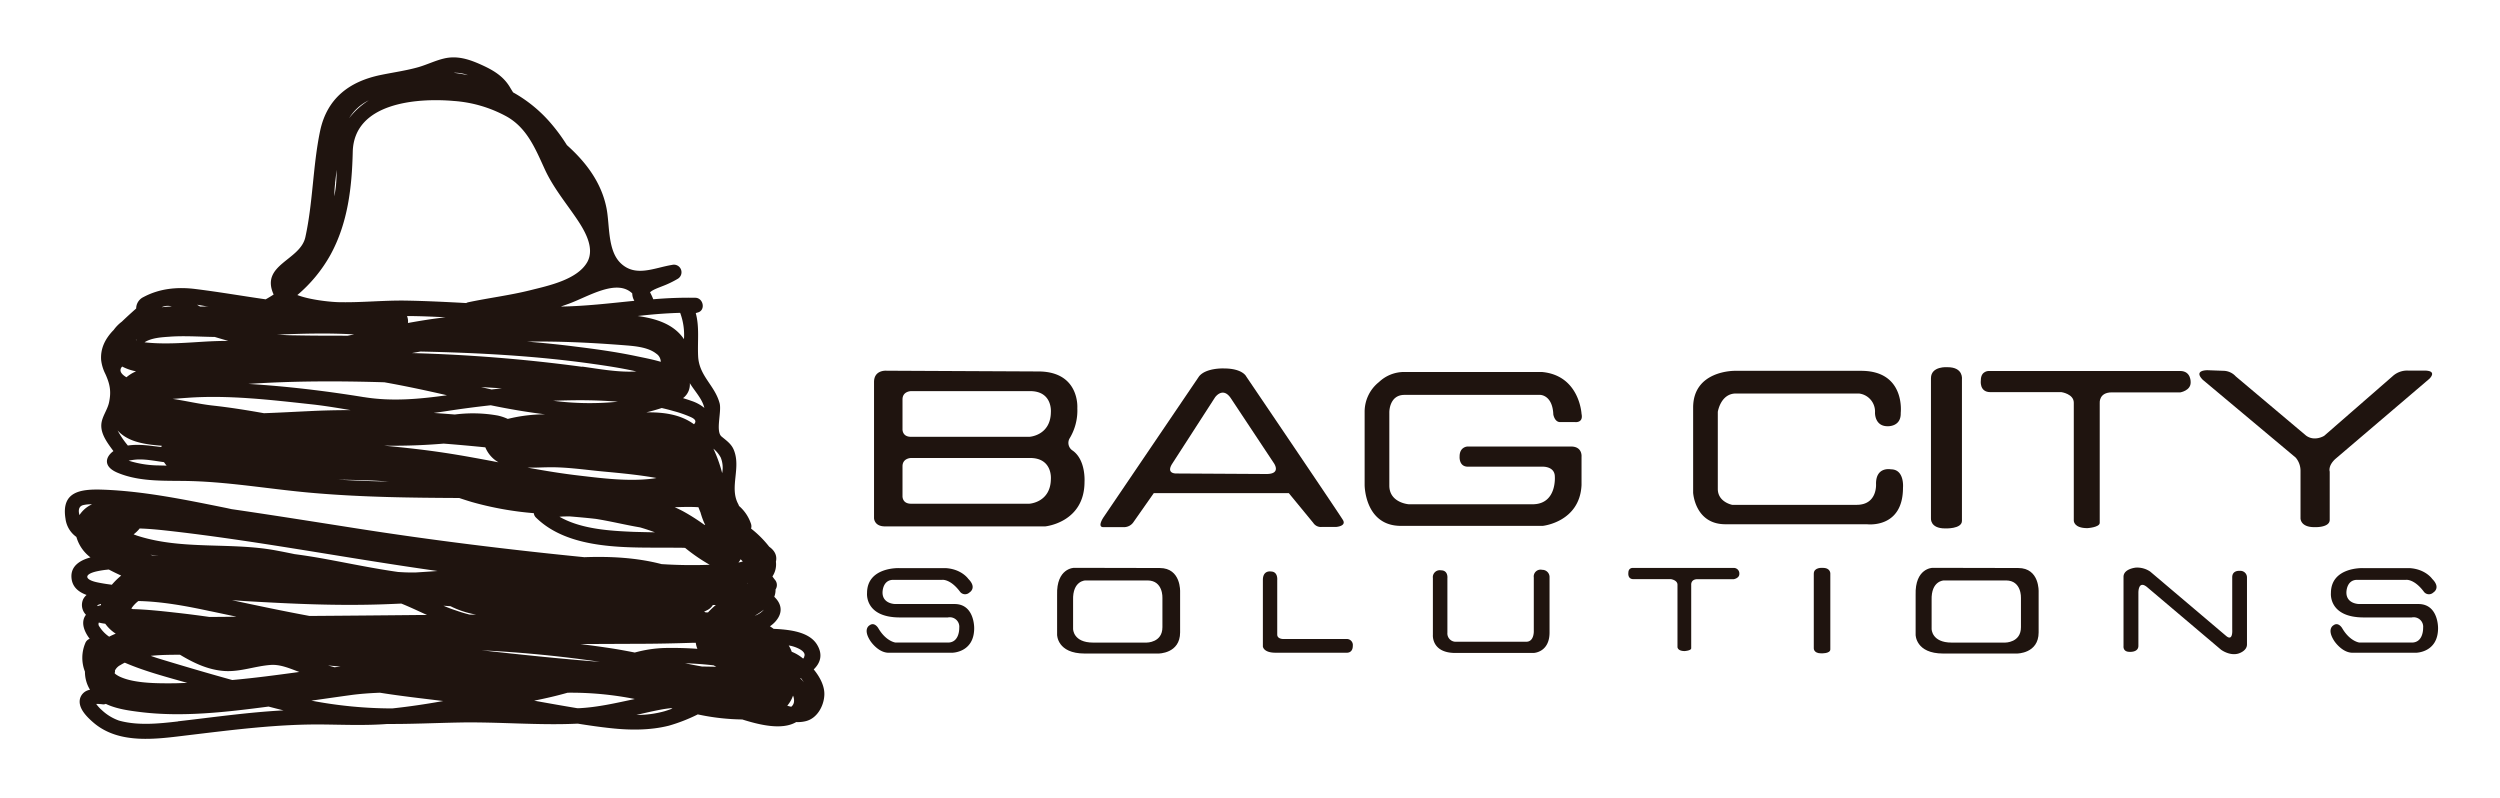
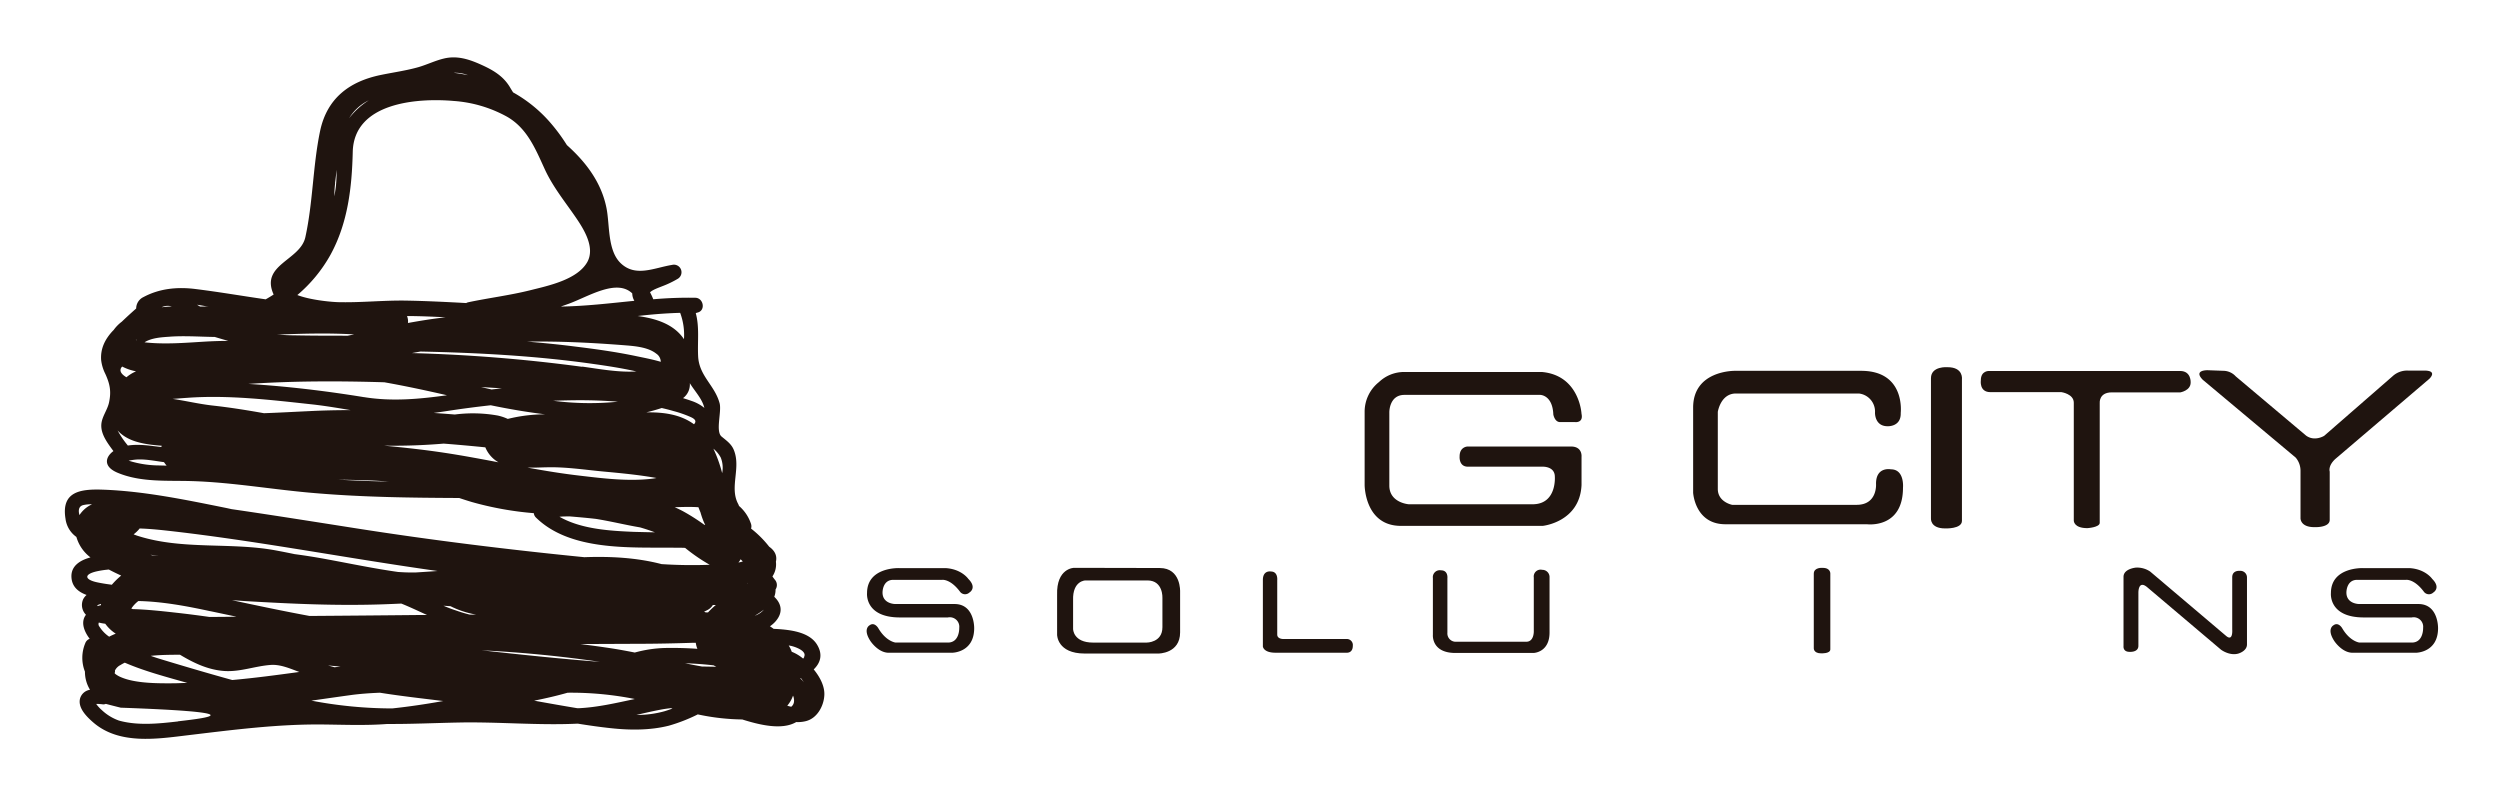
<svg xmlns="http://www.w3.org/2000/svg" viewBox="0 0 827 264">
  <defs>
    <style>.cls-1{fill:#1f140f;}</style>
  </defs>
  <g id="Capa_2" data-name="Capa 2">
-     <path class="cls-1" d="M354.76,149a3,3,0,0,1-1-3.87A17.83,17.83,0,0,0,356.38,135s.88-11.87-12.5-12.12l-50.62-.25s-4.13-.37-4.13,3.75v45s0,2.75,3.63,2.75h53s13-1.25,13-14.75C358.76,159.34,359.26,152.09,354.76,149Zm-7.13,9.5c-.12,7.75-7.12,8.13-7.12,8.13H301.38c-3,0-2.83-2.54-2.83-2.54l0-9.84c0-2.75,2.87-2.75,2.87-2.75h39.25C348.26,151.46,347.63,158.46,347.63,158.46Zm0-22.12c-.12,7.75-7.12,8.12-7.12,8.12H301.38c-3,0-2.83-2.54-2.83-2.54l0-9.83c0-2.75,2.87-2.75,2.87-2.75h39.25C348.26,129.34,347.63,136.34,347.63,136.34Z" />
-     <path class="cls-1" d="M444.26,172.05c-1.17-2-32-47.5-32-47.5s-1.17-2.67-7.42-2.67c0,0-5.83-.25-8.17,2.59l-31.58,46.58s-2.25,3.25-.17,3.33h7a3.78,3.78,0,0,0,3.09-1.75l6.66-9.5h44.67l8.08,9.83a3,3,0,0,0,2.92,1.34h4.75S445.42,174.05,444.26,172.05ZM418.92,156.8l-29.66-.17s-3.59.25-1.59-3.08l14.25-22.08s2.5-3.67,5.17.16L421.26,153S424.17,156.8,418.92,156.8Z" />
    <path class="cls-1" d="M513.84,137.13s.42,2.5,2.25,2.5h5s2.75.33,2.08-2.75c0,0-.66-12.75-13.16-13.83h-45.5a12.08,12.08,0,0,0-8.34,3.33,12.53,12.53,0,0,0-4.75,9.83v24.25s0,13.5,12,13.5h46.92s12.25-1.25,12.83-13.5v-9.41s.34-3.25-3.33-3.34H485.42s-2.58.09-2.58,3.25c0,0-.33,3.42,2.75,3.42h24.58s4.17-.25,4.17,3.33c0,0,.67,8.76-6.92,9.09h-41.5s-6.33-.5-6.33-6.17V136.38s-.08-5.75,5-5.75h44.92S513.59,130.63,513.84,137.13Z" />
    <path class="cls-1" d="M624.42,141s4.5.25,4.34-4.41c0,0,1.66-13.92-13.09-13.92H573.92s-13.83-.25-13.83,12.17V163s.58,10.42,10.67,10.42h46.83s11.92,1.58,11.92-12.08c0,0,.58-6.09-4-6.09,0,0-4.92-1-4.92,4.75,0,0,.58,7-6.42,7H573s-4.75-.91-4.75-5.25v-25.5s.91-6.08,6-6.08h40.66a6,6,0,0,1,5.34,6.33S620.09,141,624.42,141Z" />
    <path class="cls-1" d="M638.76,125.13v46.33s-.34,3.34,4.66,3.34c0,0,5.59.25,5.59-2.5V125.38s.5-3.91-4.75-3.91C644.26,121.47,638.76,121,638.76,125.13Z" />
    <path class="cls-1" d="M655.26,125.8s-.59,3.92,3.16,3.92h23.5s4.09.58,4.09,3.49v39s-.09,2.5,4.5,2.5c0,0,4.08-.25,4.08-1.75V133.3s-.33-3.5,4-3.5h22.67s3.41-.58,3.41-3.25c0,0,.25-3.83-3.5-3.83H658S655.26,122.55,655.26,125.8Z" />
    <path class="cls-1" d="M730.34,122.47s-4.92-.17-1.67,3.16l30.75,25.75a6.7,6.7,0,0,1,1.59,4.33v15.67s-.17,3,4.58,3c0,0,5.08.25,5.08-2.42V156s-.66-1.83,1.84-4.16l31.08-26.5s2.83-2.58-1.25-2.75h-5.75a7.09,7.09,0,0,0-5.08,1.83l-22.67,19.75s-3.17,2-6-.08l-23.25-19.58a5.63,5.63,0,0,0-3.83-1.84Z" />
    <path class="cls-1" d="M320.69,196s2.63-1.5-.37-4.5c0,0-2.19-3.25-7.5-3.57h-15.5s-10.5-.37-10.5,8.25c0,0-.88,8.07,10.87,8.07h15.88a3.14,3.14,0,0,1,3.75,3.43s.19,4.88-3.75,4.88H296.26s-3.13-.31-5.75-4.81c0,0-1.25-2.13-2.88-.88,0,0-2.31,1.19.31,5.19,0,0,2.57,3.94,6.13,3.87h20.87s7.32,0,7.32-8.12c0,0,.18-8-6.5-8H296.13s-4.19,0-4.19-3.81c0,0-.06-4.19,3.57-4.19h16.25s2.68-.31,5.87,4A2.09,2.09,0,0,0,320.69,196Z" />
    <path class="cls-1" d="M383.63,187.9l-28.34-.06s-5.88.06-5.6,9V210s0,6.19,9.13,6.19h24.37s7.19.06,7.19-7V195.78S390.76,187.9,383.63,187.9Zm.9,9.87v9.72c0,5.12-5.22,5.08-5.22,5.08h-17.7c-6.63,0-6.63-4.49-6.63-4.49v-9.54c-.2-6.49,4.07-6.53,4.07-6.53l20.58,0C384.81,192.05,384.53,197.77,384.53,197.77Z" />
    <path class="cls-1" d="M804.94,196s2.63-1.5-.37-4.5c0,0-2.19-3.25-7.5-3.57h-15.5s-10.5-.37-10.5,8.25c0,0-.88,8.07,10.87,8.07h15.88a3.14,3.14,0,0,1,3.75,3.43s.19,4.88-3.75,4.88H780.51s-3.13-.31-5.75-4.81c0,0-1.25-2.13-2.88-.88,0,0-2.31,1.19.31,5.19,0,0,2.57,3.94,6.13,3.87h20.87s7.32,0,7.32-8.12c0,0,.18-8-6.5-8H780.38s-4.19,0-4.19-3.81c0,0-.06-4.19,3.57-4.19H796s2.68-.31,5.87,4A2.09,2.09,0,0,0,804.94,196Z" />
-     <path class="cls-1" d="M667.63,187.9l-28.34-.06s-5.88.06-5.6,9V210s0,6.19,9.13,6.19h24.37s7.19.06,7.19-7V195.78S674.76,187.9,667.63,187.9Zm.9,9.87v9.72c0,5.12-5.22,5.08-5.22,5.08h-17.7c-6.63,0-6.63-4.49-6.63-4.49v-9.54c-.2-6.49,4.06-6.53,4.06-6.53l20.59,0C668.8,192.05,668.53,197.77,668.53,197.77Z" />
    <path class="cls-1" d="M417.76,191.84v22s.12,2.08,4.2,2.08h23.55s2,.17,2-2.29a2,2,0,0,0-2.09-2.25h-21s-1.91,0-1.91-1.46v-18s.33-2.87-2.13-2.87C420.42,189.05,417.76,188.55,417.76,191.84Z" />
    <path class="cls-1" d="M474,191.21V210s-.55,6,7.45,6H507.3s5.29-.12,5.29-6.79V191a2.39,2.39,0,0,0-2.42-2.5,2.27,2.27,0,0,0-2.79,2.54v17.58s.21,3.67-2.5,3.67H481.71a2.76,2.76,0,0,1-2.91-3v-18s.33-2.63-2.13-2.63A2.29,2.29,0,0,0,474,191.21Z" />
-     <path class="cls-1" d="M538.66,189.51s-.31,2.07,1.67,2.07h12.42s2.16.31,2.16,1.85v20.62s0,1.32,2.38,1.32c0,0,2.16-.13,2.16-.93v-21s-.18-1.85,2.11-1.85h12s1.81-.31,1.81-1.72a1.83,1.83,0,0,0-1.85-2H540.11S538.66,187.79,538.66,189.51Z" />
    <path class="cls-1" d="M600,189.79v24.58s-.18,1.76,2.47,1.76c0,0,3,.14,3-1.32V189.93s.27-2.08-2.52-2.08C602.92,187.85,600,187.58,600,189.79Z" />
    <path class="cls-1" d="M702.46,190.67v23.09s-.25,1.87,2,1.87c0,0,2.92.25,2.92-2v-17.5s-.12-4.37,2.88-1.91l24.45,20.7s2.75,2.09,5.67,1.3c0,0,3-.8,2.92-3.13v-22a2.18,2.18,0,0,0-2.38-2.25s-2.58-.29-2.5,2.25v17.12s.34,4.13-2,2.17L711.3,189.09a7.73,7.73,0,0,0-4.71-1.33S702.63,188.09,702.46,190.67Z" />
-     <path class="cls-1" d="M269.18,221.44c2.26-2.19,3.13-5,1-8.35-2.45-3.8-8-4.61-12.06-4.94q-1.09-.09-2.19-.12c-.4-.3-.82-.59-1.24-.85a9.62,9.62,0,0,0,1.89-1.66c2.7-3.12,1.76-6-.45-8.1a6.58,6.58,0,0,0,.42-2V195a2.66,2.66,0,0,0-.24-3.25c-.28-.35-.54-.71-.79-1.07a7.17,7.17,0,0,0,1.15-4.88c.41-1.72-.14-3.48-2.22-4.95a34.65,34.65,0,0,0-6-6,2.5,2.5,0,0,0,0-1.5,13.35,13.35,0,0,0-4-6,2.69,2.69,0,0,0-.25-.62c-3-5.53,1.05-12-1.5-18-.82-1.92-2.41-3-4-4.32-2.07-1.72.08-8.25-.65-11-1.6-6-6.81-9-7.11-15.61-.23-5.11.47-9.54-.78-14.23l.52-.16c2.84-.6,2.08-4.85-.66-4.91a134.51,134.51,0,0,0-13.92.5,18.91,18.91,0,0,0-1.07-2.3c.88-.88,3.06-1.6,4-2a32.49,32.49,0,0,0,5.22-2.5,2.51,2.51,0,0,0-1.93-4.57c-5.83.93-12.05,4.18-17-.57-4.36-4.19-3.6-12.51-4.65-18-1.63-8.6-6.82-15.42-13.14-21.06a59,59,0,0,0-5-6.86,45.81,45.81,0,0,0-12.8-10.58c-.36-.58-.73-1.17-1.09-1.79-2.21-3.66-5.6-5.62-9.41-7.34-4-1.81-7.94-3.11-12.3-2.09-2.87.67-5.58,2-8.41,2.84-4.12,1.18-8.42,1.76-12.62,2.63-10.47,2.18-17.73,7.81-20,18.47-2.42,11.55-2.36,23.65-4.88,35.14C99.36,86.18,86,87.49,90.52,97.43c-.86.56-1.74,1.09-2.63,1.59-7.77-1.11-15.5-2.46-23.38-3.43-5.9-.72-11.76-.16-17.07,2.69a4.19,4.19,0,0,0-2.39,3.77c-1.61,1.42-3.2,2.86-4.74,4.35a12.64,12.64,0,0,0-2.71,2.76c-.15.15-.31.3-.45.46-2.47,2.71-3.93,5.73-3.7,9.41a13.71,13.71,0,0,0,1.4,4.67c1.53,3.38,2,5.77,1.21,9.48-.54,2.47-2.38,4.7-2.54,7.23-.22,3.26,2.13,6.26,4,8.81-2.75,2-3.4,5.14,1.32,7.14,7.76,3.28,16.49,2.53,24.68,2.79,13.76.43,27.3,2.9,41,4,15.78,1.33,31.58,1.51,47.39,1.59,1.41.47,2.83.93,4.25,1.35a107.38,107.38,0,0,0,20.43,3.67,2.31,2.31,0,0,0,.68,1.42c11.27,11.1,31,9.86,45.6,10,1.26,0,2.51,0,3.76.06a59.41,59.41,0,0,0,8.14,5.59,156.51,156.51,0,0,1-15.92-.22c-8.15-2.13-16.81-2.61-25.56-2.29-25.14-2.5-50.17-5.58-75.18-9.5-13.84-2.17-27.67-4.38-41.53-6.4-.86-.19-1.72-.38-2.58-.55-13.14-2.65-26.62-5.42-40-5.89-7.46-.26-13.8.63-12.33,9.64a8.7,8.7,0,0,0,3.6,6,12.92,12.92,0,0,0,4.66,6.77c-3.35.91-6.55,2.77-6.29,6.65.21,3.14,2.36,4.81,5,5.77a4.84,4.84,0,0,0-1.13,1.43,4.61,4.61,0,0,0,.93,5.13,1.34,1.34,0,0,0-.11.14c-1.7,2.4-.45,5.46,1.34,7.8a2.49,2.49,0,0,0-1.48,1.5,12.47,12.47,0,0,0-.09,9.37,11.35,11.35,0,0,0,1.68,6A4.05,4.05,0,0,0,26.5,231c-.87,3.17,2.26,6.16,4.37,8,8.58,7.41,21,5.46,31.33,4.21,14.84-1.77,29.65-3.71,44.63-3.55,7.16.08,14.16.38,21.3-.17,7.87.05,15.76-.33,23.58-.48,13.07-.27,26.33,1,39.42.37,3.63.59,7.27,1.11,10.91,1.5,6.34.69,13,.74,19.2-.82a55.22,55.22,0,0,0,9.59-3.74A73.89,73.89,0,0,0,245.54,238c5.6,1.76,13.11,3.64,17.84.86a10.79,10.79,0,0,0,3.12-.29c3.81-.9,6-5,6.19-8.57C272.86,227,271.22,223.94,269.18,221.44Zm-77.77,12.84H191c-4.77-.79-9.54-1.64-14.31-2.5,3.73-.74,7.43-1.59,11.08-2.63A107.93,107.93,0,0,1,210,231.23C203.76,232.56,197.59,234,191.41,234.28Zm-158-34.51c0,.15,0,.3-.06.44a9.35,9.35,0,0,0-1.07.29C32,200.21,32.6,200,33.42,199.77Zm8.85-52.38c0-.06-.06-.12-.11-.19a29.28,29.28,0,0,1-3.26-4.83,10.87,10.87,0,0,0,1.62,1.49c3.51,2.67,8.56,3.24,13,3.6-.06.13-.11.27-.16.41C49.63,147.46,46,146.81,42.27,147.39ZM225,103.49a21,21,0,0,1,1.26,8.71l0,0c-3.36-5-9.27-6.84-15.31-7.66C215.56,104,220.24,103.62,225,103.49ZM32.88,207.27a1.24,1.24,0,0,1-.18-1.33,15.48,15.48,0,0,0,2.12.39,12.73,12.73,0,0,0,3.47,3.29,20.33,20.33,0,0,0-2.18,1A11.51,11.51,0,0,1,32.88,207.27Zm22.41-31.73c27.72,3.1,55.51,8.39,83.22,12.45,2.08.31,4.17.61,6.25.9-2.4.17-4.81.33-7.21.48h-2c-1.29,0-2.57-.08-3.86-.16-7.88-1.11-15.69-2.75-23.52-4.19q-5.33-1-10.71-1.71-3.15-.66-6.32-1.25c-14.92-2.73-30.59-.11-45.27-4.7a16.29,16.29,0,0,1-1.67-.6,11.07,11.07,0,0,0,2-1.94C49.28,174.92,52.3,175.21,55.29,175.54Zm192.1,17.23c-.08.11-.14.22-.21.33l0,0-.05,0A2,2,0,0,1,247.39,192.77Zm-15.2,27.71q-2.77-.49-5.54-1.07c3.14.1,6.29.33,9.42.69.29.16.59.32.9.46l-.11,0Zm-12-6.13a41.27,41.27,0,0,0-10.2,1.51c-2.37-.47-4.73-.91-7.09-1.29q-5.49-.85-11-1.52l18.72-.08c6.27,0,12.5-.14,18.77-.34l.78,0a7.27,7.27,0,0,0,.53,2C227.19,214.38,223.68,214.29,220.19,214.35ZM151,202c-1.46-.48-2.88-1-4.29-1.62l2.32.15.82.4a30.65,30.65,0,0,0,7.66,2.38l-2.13,0C153.88,202.94,152.42,202.5,151,202Zm10.1,13.22q18.76,1,37.37,3.72c-13.07-1-26.13-2.38-39.17-3.82Zm-80-16.38c15.31.9,30.52,1.61,45.86,1.06,1.93-.07,3.87-.15,5.8-.24,2.88,1.16,5.68,2.5,8.52,3.79l-3.37,0q-17.76.18-35.51.31c-8.58-1.59-17.13-3.39-25.67-5.22Zm-11.49,3.34L78.22,204q-4.5.08-9,.08-5.44-.78-10.9-1.39c-4.74-.53-9.59-1.07-14.4-1.2l-.48-.18a10.33,10.33,0,0,1,2.33-2.49C53.78,199,61.77,200.5,69.58,202.19Zm164.63.4h-.79l-.53-.23,1.14-.57a4.51,4.51,0,0,0,1.75-1.65h1A25.1,25.1,0,0,0,234.21,202.59ZM52.46,183.92l-2.11-.2-.59-.21Zm56,36.21,4.2.38-2,.22C110,220.54,109.23,220.33,108.5,220.13Zm144.3-18.54a6.85,6.85,0,0,1-3.08,2.1A31.41,31.41,0,0,0,252.8,201.59Zm-141.93-141c.2-1.46.36-2.93.52-4.4a52,52,0,0,1-.23,5.33c-.13,1.14-.31,2.27-.51,3.41A33.43,33.43,0,0,1,110.87,60.62Zm99,38.92c-8.09.81-16.17,1.78-24.31,1.9.88-.31,1.76-.61,2.63-.93,6.41-2.33,15.82-8.4,21-3.42A4.9,4.9,0,0,0,209.86,99.54Zm-47.33,29.3q-1.68-.37-3.36-.78c2.3.15,4.59.29,6.88.45C164.87,128.6,163.7,128.72,162.53,128.84ZM102.32,136c-4.93.23-9.95.51-15,.69-5.62-1-11.25-1.91-16.92-2.53-4.44-.49-8.85-1.55-13.29-2.21,1.68-.11,3.31-.25,4.85-.35,13.6-1,27.75.7,41.27,2.17,4.28.47,8.51,1.19,12.75,1.9C111.43,135.67,106.88,135.77,102.32,136Zm18.1-4.62C107.68,129.31,95,127.79,82.15,127c15-1,30-1,45-.54,6.92,1.23,13.8,2.7,20.71,4.29C138.82,132,129.79,132.88,120.42,131.37Zm26.43,15.37q6.85.54,13.7,1.23a10.06,10.06,0,0,0,4.35,4.95c-6-1.13-11.91-2.25-17.9-3.15-6.61-1-13.28-1.73-20-2.36A195.6,195.6,0,0,0,146.85,146.74Zm33.85,7.84c6.33-.19,12.65.81,19,1.4,5.83.54,11.69,1.1,17.46,2.13-.58.12-1.17.21-1.73.27-7.61.86-15.7-.1-23.26-1-5.93-.67-11.82-1.64-17.7-2.71C176.54,154.73,178.66,154.64,180.7,154.58Zm-12.7-16a15.89,15.89,0,0,0-3.41-1.14,46.75,46.75,0,0,0-14.13-.33q-3.53-.28-7-.52,2.19-.29,4.38-.63,7.24-1.11,14.5-1.91c5.95,1.23,11.95,2.27,18,3A51.59,51.59,0,0,0,168,138.57Zm14.59-6q4.54-.18,9.1-.2c4.24,0,8.49.15,12.72.5A94.2,94.2,0,0,1,182.59,132.52Zm10-11.25a526.85,526.85,0,0,0-56.34-4.54c1-.18,1.9-.34,2.85-.51,18.86.4,37.73,1.39,56.41,4,5,.7,10.08,1.46,15,2.58C204.56,123.26,198,122,192.57,121.27Zm-57.65-14.42a4.6,4.6,0,0,0-.3-2.37c4.25,0,8.5.2,12.75.41C143.2,105.43,139.05,106.1,134.92,106.85Zm83.66,12.77c-2.91-.86-6-1.42-8.71-2-6.36-1.31-12.8-2.21-19.23-3-5.41-.7-10.83-1.24-16.26-1.68,10.64-.17,21.27.35,31.9,1.18,3.43.27,8,.58,10.78,2.79A3.3,3.3,0,0,1,218.58,119.62ZM109.34,84.25c5.75-10.52,7.07-22.25,7.35-34,.39-16.33,21.27-17.9,33.3-16.86a42.67,42.67,0,0,1,17.79,5.25c6.66,3.85,9.38,10.7,12.43,17.34,2.61,5.7,6.54,10.55,10.08,15.68,2.76,4,6.67,10.11,4,15C191,92.53,181.35,94.52,175.45,96c-6.8,1.7-13.77,2.55-20.61,4a2.44,2.44,0,0,0-.62.25c-6.58-.36-13.17-.69-19.76-.81-7.43-.13-14.84.68-22.28.52-1.7,0-9.12-.56-13.82-2.36A47.9,47.9,0,0,0,109.34,84.25Zm6.15-45.15A15.56,15.56,0,0,1,122,33.18,25.57,25.57,0,0,0,115.49,39.1Zm1.66,71.52-2.11.43c-5.84,0-11.68,0-17.52-.12-1.94,0-3.89-.12-5.85-.26l.79,0C100.66,110.33,108.94,110.14,117.15,110.62Zm-63.65-9a4.68,4.68,0,0,1,3.31-.25C55.71,101.43,54.61,101.51,53.5,101.63Zm2.81,9.74c4.61-.31,9.26,0,13.87.09H71c1.49.45,3,.89,4.48,1.32-2.76,0-5.51.1-8.26.27-6.34.39-12.71.9-19.05.24l-.35-.05C50.21,111.69,53.78,111.54,56.31,111.37Zm-11.4.75.33.46-.26-.09C45.17,112.56,45,112.25,44.91,112.12ZM45,122.83c-.26.13-.53.24-.79.38a12.5,12.5,0,0,0-2.38,1.59c-1.55-.91-2.62-2.11-1.52-3.43l.12-.11A16.57,16.57,0,0,0,45,122.83Zm184.55,17.5c-4.53-3.3-10.09-4-15.78-3.92,1.74-.4,3.46-.89,5.13-1.44,1.29.3,2.58.62,3.86,1a37.57,37.57,0,0,1,5.47,1.88C230.12,138.63,230.43,139.41,229.59,140.33ZM68.31,101.41l-2.13,0-1-.6c1.28.19,2.55.42,3.83.67Zm60.24,57.9c-5.61-.13-11.22-.33-16.83-.65C117.26,158.78,123,158.83,128.55,159.31ZM226,169.15c-.92-.49-1.86-.94-2.8-1.36,2.39-.07,5.13-.18,7.83,0l.05.11c.2.52.41,1.05.64,1.59a26.79,26.79,0,0,0,.94,2.79c.19.47.4.91.62,1.33H233A67.25,67.25,0,0,0,226,169.15ZM245,185l.72.73c-.48.14-1,.26-1.45.36A5.6,5.6,0,0,0,245,185ZM36.68,175.17h0ZM38,221.87A4,4,0,0,1,39.84,220a14.27,14.27,0,0,1,1.44-.79C48,222.13,55.35,224,62,225.92c-1.41,0-2.82.09-4.22.11-5.6.05-13,.05-17.73-2A8.15,8.15,0,0,1,38.22,223c-.36-.33-.27-.27-.36-.63C38.05,223.09,38.09,221.65,38,221.87Zm15.18-3.82c-1.11-.33-2.22-.7-3.32-1.09,3.3-.36,6.68-.35,9.67-.38,4.55,2.74,9.29,5,14.6,5.38s10.22-1.64,15.49-2c3.19-.21,6.4,1.23,9.39,2.33-7.37,1-14.77,2-22.18,2.66C68.91,222.76,61,220.43,53.17,218.05ZM103,231.77c4.27-.6,8.55-1.22,12.83-1.81,3-.42,6.38-.67,9.85-.81,6.93,1.11,14,1.9,20.94,2.75-5.61,1-11.24,1.85-16.91,2.45A143.28,143.28,0,0,1,103,231.77Zm157.44,1.66a10.4,10.4,0,0,0,1.9-3.34c0,.15.12.29.16.44.41,1.54.09,2.59-.76,3.26A11,11,0,0,1,260.39,233.43Zm4.3-9,.21-.1c.35.45.67.92,1,1.39A10.92,10.92,0,0,0,264.69,224.4Zm1.32-7.13a3,3,0,0,1-.38.57,13.63,13.63,0,0,0-3.77-2.26,9.67,9.67,0,0,0-.63-1.44l-.37-.65.61.11C262.57,213.81,267.06,215.21,266,217.27Zm-27.66-66a9.08,9.08,0,0,1,.49,5.21,45.34,45.34,0,0,0-2.9-8.09A9.78,9.78,0,0,1,238.35,151.23ZM233,134.94a13.28,13.28,0,0,0-4.2-2.3c-.95-.34-1.9-.64-2.85-.94a5.63,5.63,0,0,0,2.24-4.95C229.92,129.55,232.29,131.91,233,134.94ZM154.17,24.64c.22.07.42.15.63.23-1.57-.33-3.16-.6-4.75-.79A11.91,11.91,0,0,1,154.17,24.64ZM42.55,152.39a21.06,21.06,0,0,1,2.12-.33c3.14-.31,6.44.41,9.58.82a10.06,10.06,0,0,0,.87,1.14c-1,0-2.07-.05-3.11-.06A34,34,0,0,1,42.55,152.39Zm167.17,23.55c-7.89-.33-17.46-.87-24.65-5,1.14-.1,2.3-.12,3.47-.11,2.85.24,5.69.49,8.52.81,4.94.78,9.84,2,14.28,2.75l.43.08c1.63.48,3.24,1,4.86,1.62C214.32,176.06,212,176,209.72,175.94ZM27.44,167.11a10.45,10.45,0,0,1,3-.28,9.68,9.68,0,0,0-4.15,3.56C25.86,168.93,26,167.52,27.44,167.11ZM32,189a31.41,31.41,0,0,1,4-.6c1.39.74,2.78,1.41,4.09,2A24.54,24.54,0,0,0,37,193.43c-1.6-.2-3.18-.45-4.74-.77C28,191.79,27.59,190,32,189Zm26.87,49.65c-6.36.73-13.3,1.46-19.54-.29a16,16,0,0,1-5.69-3.5,11.44,11.44,0,0,1-1.82-2A14.42,14.42,0,0,1,34,233a2,2,0,0,0,1-.16c3.57,1.72,8,2.28,11.55,2.72,13.87,1.7,28.35,0,42.29-1.83q2.46.65,4.94,1.26C82.09,235.61,70.48,237.29,58.88,238.61Zm103.68-4.39.14,0,.18,0Zm57.35,1a33.72,33.72,0,0,1-9.38,1.24c2.69-.62,5.38-1.25,8.09-1.76,1.13-.21,2.23-.37,3.33-.48l.51.13C221.62,234.69,220.77,235,219.91,235.25Z" />
+     <path class="cls-1" d="M269.18,221.44c2.26-2.19,3.13-5,1-8.35-2.45-3.8-8-4.61-12.06-4.94q-1.09-.09-2.19-.12c-.4-.3-.82-.59-1.24-.85a9.62,9.62,0,0,0,1.89-1.66c2.7-3.12,1.76-6-.45-8.1a6.58,6.58,0,0,0,.42-2V195a2.66,2.66,0,0,0-.24-3.25c-.28-.35-.54-.71-.79-1.07a7.17,7.17,0,0,0,1.15-4.88c.41-1.72-.14-3.48-2.22-4.95a34.65,34.65,0,0,0-6-6,2.5,2.5,0,0,0,0-1.5,13.35,13.35,0,0,0-4-6,2.69,2.69,0,0,0-.25-.62c-3-5.53,1.05-12-1.5-18-.82-1.92-2.41-3-4-4.32-2.07-1.72.08-8.25-.65-11-1.6-6-6.81-9-7.11-15.61-.23-5.11.47-9.54-.78-14.23l.52-.16c2.84-.6,2.08-4.85-.66-4.91a134.51,134.51,0,0,0-13.92.5,18.91,18.91,0,0,0-1.07-2.3c.88-.88,3.06-1.6,4-2a32.49,32.49,0,0,0,5.22-2.5,2.51,2.51,0,0,0-1.93-4.57c-5.83.93-12.05,4.18-17-.57-4.36-4.19-3.6-12.51-4.65-18-1.63-8.6-6.82-15.42-13.14-21.06a59,59,0,0,0-5-6.86,45.81,45.81,0,0,0-12.8-10.58c-.36-.58-.73-1.17-1.09-1.79-2.21-3.66-5.6-5.62-9.41-7.34-4-1.81-7.94-3.11-12.3-2.09-2.87.67-5.58,2-8.41,2.84-4.12,1.18-8.42,1.76-12.62,2.63-10.47,2.18-17.73,7.81-20,18.47-2.42,11.55-2.36,23.65-4.88,35.14C99.36,86.18,86,87.49,90.52,97.43c-.86.56-1.74,1.09-2.63,1.59-7.77-1.11-15.5-2.46-23.38-3.43-5.9-.72-11.76-.16-17.07,2.69a4.19,4.19,0,0,0-2.39,3.77c-1.61,1.42-3.2,2.86-4.74,4.35a12.64,12.64,0,0,0-2.71,2.76c-.15.15-.31.3-.45.46-2.47,2.71-3.93,5.73-3.7,9.41a13.71,13.71,0,0,0,1.4,4.67c1.53,3.38,2,5.77,1.21,9.48-.54,2.47-2.38,4.7-2.54,7.23-.22,3.26,2.13,6.26,4,8.81-2.75,2-3.4,5.14,1.32,7.14,7.76,3.28,16.49,2.53,24.68,2.79,13.76.43,27.3,2.9,41,4,15.78,1.33,31.58,1.51,47.39,1.59,1.41.47,2.83.93,4.25,1.35a107.38,107.38,0,0,0,20.43,3.67,2.31,2.31,0,0,0,.68,1.42c11.27,11.1,31,9.86,45.6,10,1.26,0,2.51,0,3.76.06a59.41,59.41,0,0,0,8.14,5.59,156.51,156.51,0,0,1-15.92-.22c-8.15-2.13-16.81-2.61-25.56-2.29-25.14-2.5-50.17-5.58-75.18-9.5-13.84-2.17-27.67-4.38-41.53-6.4-.86-.19-1.72-.38-2.58-.55-13.14-2.65-26.62-5.42-40-5.89-7.46-.26-13.8.63-12.33,9.64a8.7,8.7,0,0,0,3.6,6,12.92,12.92,0,0,0,4.66,6.77c-3.35.91-6.55,2.77-6.29,6.65.21,3.14,2.36,4.81,5,5.77a4.84,4.84,0,0,0-1.13,1.43,4.61,4.61,0,0,0,.93,5.13,1.34,1.34,0,0,0-.11.14c-1.7,2.4-.45,5.46,1.34,7.8a2.49,2.49,0,0,0-1.48,1.5,12.47,12.47,0,0,0-.09,9.37,11.35,11.35,0,0,0,1.68,6A4.05,4.05,0,0,0,26.5,231c-.87,3.17,2.26,6.16,4.37,8,8.58,7.41,21,5.46,31.33,4.21,14.84-1.77,29.65-3.71,44.63-3.55,7.16.08,14.16.38,21.3-.17,7.87.05,15.76-.33,23.58-.48,13.07-.27,26.33,1,39.42.37,3.63.59,7.27,1.11,10.91,1.5,6.34.69,13,.74,19.2-.82a55.22,55.22,0,0,0,9.59-3.74A73.89,73.89,0,0,0,245.54,238c5.6,1.76,13.11,3.64,17.84.86a10.79,10.79,0,0,0,3.12-.29c3.81-.9,6-5,6.19-8.57C272.86,227,271.22,223.94,269.18,221.44Zm-77.77,12.84H191c-4.77-.79-9.54-1.64-14.31-2.5,3.73-.74,7.43-1.59,11.08-2.63A107.93,107.93,0,0,1,210,231.23C203.76,232.56,197.59,234,191.41,234.28Zm-158-34.51c0,.15,0,.3-.06.44a9.35,9.35,0,0,0-1.07.29C32,200.21,32.6,200,33.42,199.77Zm8.85-52.38c0-.06-.06-.12-.11-.19a29.28,29.28,0,0,1-3.26-4.83,10.87,10.87,0,0,0,1.62,1.49c3.51,2.67,8.56,3.24,13,3.6-.06.13-.11.27-.16.41C49.63,147.46,46,146.81,42.27,147.39ZM225,103.49a21,21,0,0,1,1.26,8.71l0,0c-3.36-5-9.27-6.84-15.31-7.66C215.56,104,220.24,103.62,225,103.49ZM32.88,207.27a1.24,1.24,0,0,1-.18-1.33,15.48,15.48,0,0,0,2.12.39,12.73,12.73,0,0,0,3.47,3.29,20.33,20.33,0,0,0-2.18,1A11.51,11.51,0,0,1,32.88,207.27Zm22.41-31.73c27.72,3.1,55.51,8.39,83.22,12.45,2.08.31,4.17.61,6.25.9-2.4.17-4.81.33-7.21.48h-2c-1.29,0-2.57-.08-3.86-.16-7.88-1.11-15.69-2.75-23.52-4.19q-5.33-1-10.71-1.71-3.15-.66-6.32-1.25c-14.92-2.73-30.59-.11-45.27-4.7a16.29,16.29,0,0,1-1.67-.6,11.07,11.07,0,0,0,2-1.94C49.28,174.92,52.3,175.21,55.29,175.54Zm192.1,17.23c-.08.11-.14.22-.21.33l0,0-.05,0A2,2,0,0,1,247.39,192.77Zm-15.2,27.71q-2.77-.49-5.54-1.07c3.14.1,6.29.33,9.42.69.29.16.59.32.9.46l-.11,0Zm-12-6.13a41.27,41.27,0,0,0-10.2,1.51c-2.37-.47-4.73-.91-7.09-1.29q-5.49-.85-11-1.52l18.72-.08c6.27,0,12.5-.14,18.77-.34l.78,0a7.27,7.27,0,0,0,.53,2C227.19,214.38,223.68,214.29,220.19,214.35ZM151,202c-1.46-.48-2.88-1-4.29-1.62l2.32.15.82.4a30.65,30.65,0,0,0,7.66,2.38l-2.13,0C153.88,202.94,152.42,202.5,151,202Zm10.1,13.22q18.76,1,37.37,3.72c-13.07-1-26.13-2.38-39.17-3.82Zm-80-16.38c15.31.9,30.52,1.61,45.86,1.06,1.93-.07,3.87-.15,5.8-.24,2.88,1.16,5.68,2.5,8.52,3.79l-3.37,0q-17.76.18-35.51.31c-8.58-1.59-17.13-3.39-25.67-5.22Zm-11.49,3.34L78.22,204q-4.5.08-9,.08-5.44-.78-10.9-1.39c-4.74-.53-9.59-1.07-14.4-1.2l-.48-.18a10.33,10.33,0,0,1,2.33-2.49C53.78,199,61.77,200.5,69.58,202.19Zm164.63.4h-.79l-.53-.23,1.14-.57a4.51,4.51,0,0,0,1.75-1.65h1A25.1,25.1,0,0,0,234.21,202.59ZM52.46,183.92l-2.11-.2-.59-.21Zm56,36.21,4.2.38-2,.22C110,220.54,109.23,220.33,108.5,220.13Zm144.3-18.54a6.85,6.85,0,0,1-3.08,2.1A31.41,31.41,0,0,0,252.8,201.59Zm-141.93-141c.2-1.46.36-2.93.52-4.4a52,52,0,0,1-.23,5.33c-.13,1.14-.31,2.27-.51,3.41A33.43,33.43,0,0,1,110.87,60.62Zm99,38.92c-8.09.81-16.17,1.78-24.31,1.9.88-.31,1.76-.61,2.63-.93,6.41-2.33,15.82-8.4,21-3.42A4.9,4.9,0,0,0,209.86,99.54Zm-47.33,29.3q-1.68-.37-3.36-.78c2.3.15,4.59.29,6.88.45C164.87,128.6,163.7,128.72,162.53,128.84ZM102.32,136c-4.93.23-9.95.51-15,.69-5.62-1-11.25-1.91-16.92-2.53-4.44-.49-8.85-1.55-13.29-2.21,1.68-.11,3.31-.25,4.85-.35,13.6-1,27.75.7,41.27,2.17,4.28.47,8.51,1.19,12.75,1.9C111.43,135.67,106.88,135.77,102.32,136Zm18.1-4.62C107.68,129.31,95,127.79,82.15,127c15-1,30-1,45-.54,6.92,1.23,13.8,2.7,20.71,4.29C138.82,132,129.79,132.88,120.42,131.37Zm26.43,15.37q6.85.54,13.7,1.23a10.06,10.06,0,0,0,4.35,4.95c-6-1.13-11.91-2.25-17.9-3.15-6.61-1-13.28-1.73-20-2.36A195.6,195.6,0,0,0,146.85,146.74Zm33.85,7.84c6.33-.19,12.65.81,19,1.4,5.83.54,11.69,1.1,17.46,2.13-.58.12-1.17.21-1.73.27-7.61.86-15.7-.1-23.26-1-5.93-.67-11.82-1.64-17.7-2.71C176.54,154.73,178.66,154.64,180.7,154.58Zm-12.7-16a15.89,15.89,0,0,0-3.41-1.14,46.75,46.75,0,0,0-14.13-.33q-3.53-.28-7-.52,2.19-.29,4.38-.63,7.24-1.11,14.5-1.91c5.95,1.23,11.95,2.27,18,3A51.59,51.59,0,0,0,168,138.57Zm14.59-6q4.54-.18,9.1-.2c4.24,0,8.49.15,12.72.5A94.2,94.2,0,0,1,182.59,132.52Zm10-11.25a526.85,526.85,0,0,0-56.34-4.54c1-.18,1.9-.34,2.85-.51,18.86.4,37.73,1.39,56.41,4,5,.7,10.08,1.46,15,2.58C204.56,123.26,198,122,192.57,121.27Zm-57.65-14.42a4.6,4.6,0,0,0-.3-2.37c4.25,0,8.5.2,12.75.41C143.2,105.43,139.05,106.1,134.92,106.85Zm83.66,12.77c-2.91-.86-6-1.42-8.71-2-6.36-1.31-12.8-2.21-19.23-3-5.41-.7-10.83-1.24-16.26-1.68,10.64-.17,21.27.35,31.9,1.18,3.43.27,8,.58,10.78,2.79A3.3,3.3,0,0,1,218.58,119.62ZM109.34,84.25c5.75-10.52,7.07-22.25,7.35-34,.39-16.33,21.27-17.9,33.3-16.86a42.67,42.67,0,0,1,17.79,5.25c6.66,3.85,9.38,10.7,12.43,17.34,2.61,5.7,6.54,10.55,10.08,15.68,2.76,4,6.67,10.11,4,15C191,92.53,181.35,94.52,175.45,96c-6.8,1.7-13.77,2.55-20.61,4a2.44,2.44,0,0,0-.62.25c-6.58-.36-13.17-.69-19.76-.81-7.43-.13-14.84.68-22.28.52-1.7,0-9.12-.56-13.82-2.36A47.9,47.9,0,0,0,109.34,84.25Zm6.15-45.15A15.56,15.56,0,0,1,122,33.18,25.57,25.57,0,0,0,115.49,39.1Zm1.66,71.52-2.11.43c-5.84,0-11.68,0-17.52-.12-1.94,0-3.89-.12-5.85-.26l.79,0C100.66,110.33,108.94,110.14,117.15,110.62Zm-63.65-9a4.68,4.68,0,0,1,3.31-.25C55.71,101.43,54.61,101.51,53.5,101.63Zm2.81,9.74c4.61-.31,9.26,0,13.87.09H71c1.49.45,3,.89,4.48,1.32-2.76,0-5.51.1-8.26.27-6.34.39-12.71.9-19.05.24l-.35-.05C50.21,111.69,53.78,111.54,56.31,111.37Zm-11.4.75.33.46-.26-.09C45.17,112.56,45,112.25,44.91,112.12ZM45,122.83c-.26.13-.53.24-.79.38a12.5,12.5,0,0,0-2.38,1.59c-1.55-.91-2.62-2.11-1.52-3.43l.12-.11A16.57,16.57,0,0,0,45,122.83Zm184.55,17.5c-4.53-3.3-10.09-4-15.78-3.92,1.74-.4,3.46-.89,5.13-1.44,1.29.3,2.58.62,3.86,1a37.57,37.57,0,0,1,5.47,1.88C230.12,138.63,230.43,139.41,229.59,140.33ZM68.31,101.41l-2.13,0-1-.6c1.28.19,2.55.42,3.83.67Zm60.24,57.9c-5.61-.13-11.22-.33-16.83-.65C117.26,158.78,123,158.83,128.55,159.31ZM226,169.15c-.92-.49-1.86-.94-2.8-1.36,2.39-.07,5.13-.18,7.83,0l.05.11c.2.52.41,1.05.64,1.59a26.79,26.79,0,0,0,.94,2.79c.19.47.4.91.62,1.33H233A67.25,67.25,0,0,0,226,169.15ZM245,185l.72.73c-.48.14-1,.26-1.45.36A5.6,5.6,0,0,0,245,185ZM36.68,175.17h0ZM38,221.87A4,4,0,0,1,39.84,220a14.27,14.27,0,0,1,1.44-.79C48,222.13,55.35,224,62,225.92c-1.41,0-2.82.09-4.22.11-5.6.05-13,.05-17.73-2A8.15,8.15,0,0,1,38.22,223c-.36-.33-.27-.27-.36-.63C38.05,223.09,38.09,221.65,38,221.87Zm15.18-3.82c-1.11-.33-2.22-.7-3.32-1.09,3.3-.36,6.68-.35,9.67-.38,4.55,2.74,9.29,5,14.6,5.38s10.22-1.64,15.49-2c3.19-.21,6.4,1.23,9.39,2.33-7.37,1-14.77,2-22.18,2.66C68.91,222.76,61,220.43,53.17,218.05ZM103,231.77c4.27-.6,8.55-1.22,12.83-1.81,3-.42,6.38-.67,9.85-.81,6.93,1.11,14,1.9,20.94,2.75-5.61,1-11.24,1.85-16.91,2.45A143.28,143.28,0,0,1,103,231.77Zm157.44,1.66a10.4,10.4,0,0,0,1.9-3.34c0,.15.12.29.16.44.41,1.54.09,2.59-.76,3.26A11,11,0,0,1,260.39,233.43Zm4.3-9,.21-.1c.35.45.67.92,1,1.39A10.92,10.92,0,0,0,264.69,224.4Zm1.32-7.13a3,3,0,0,1-.38.57,13.63,13.63,0,0,0-3.77-2.26,9.67,9.67,0,0,0-.63-1.44l-.37-.65.61.11C262.57,213.81,267.06,215.21,266,217.27Zm-27.66-66a9.08,9.08,0,0,1,.49,5.21,45.34,45.34,0,0,0-2.9-8.09A9.78,9.78,0,0,1,238.35,151.23ZM233,134.94a13.28,13.28,0,0,0-4.2-2.3c-.95-.34-1.9-.64-2.85-.94a5.63,5.63,0,0,0,2.24-4.95C229.92,129.55,232.29,131.91,233,134.94ZM154.17,24.64c.22.07.42.15.63.23-1.57-.33-3.16-.6-4.75-.79A11.91,11.91,0,0,1,154.17,24.64ZM42.55,152.39a21.06,21.06,0,0,1,2.12-.33c3.14-.31,6.44.41,9.58.82a10.06,10.06,0,0,0,.87,1.14c-1,0-2.07-.05-3.11-.06A34,34,0,0,1,42.55,152.39Zm167.17,23.55c-7.89-.33-17.46-.87-24.65-5,1.14-.1,2.3-.12,3.47-.11,2.85.24,5.69.49,8.52.81,4.94.78,9.84,2,14.28,2.75l.43.08c1.63.48,3.24,1,4.86,1.62C214.32,176.06,212,176,209.72,175.94ZM27.44,167.11a10.45,10.45,0,0,1,3-.28,9.68,9.68,0,0,0-4.15,3.56C25.86,168.93,26,167.52,27.44,167.11ZM32,189a31.41,31.41,0,0,1,4-.6c1.39.74,2.78,1.41,4.09,2A24.54,24.54,0,0,0,37,193.43c-1.6-.2-3.18-.45-4.74-.77C28,191.79,27.59,190,32,189Zm26.87,49.65c-6.36.73-13.3,1.46-19.54-.29a16,16,0,0,1-5.69-3.5,11.44,11.44,0,0,1-1.82-2A14.42,14.42,0,0,1,34,233a2,2,0,0,0,1-.16q2.46.65,4.94,1.26C82.09,235.61,70.48,237.29,58.88,238.61Zm103.68-4.39.14,0,.18,0Zm57.35,1a33.72,33.72,0,0,1-9.38,1.24c2.69-.62,5.38-1.25,8.09-1.76,1.13-.21,2.23-.37,3.33-.48l.51.13C221.62,234.69,220.77,235,219.91,235.25Z" />
  </g>
</svg>